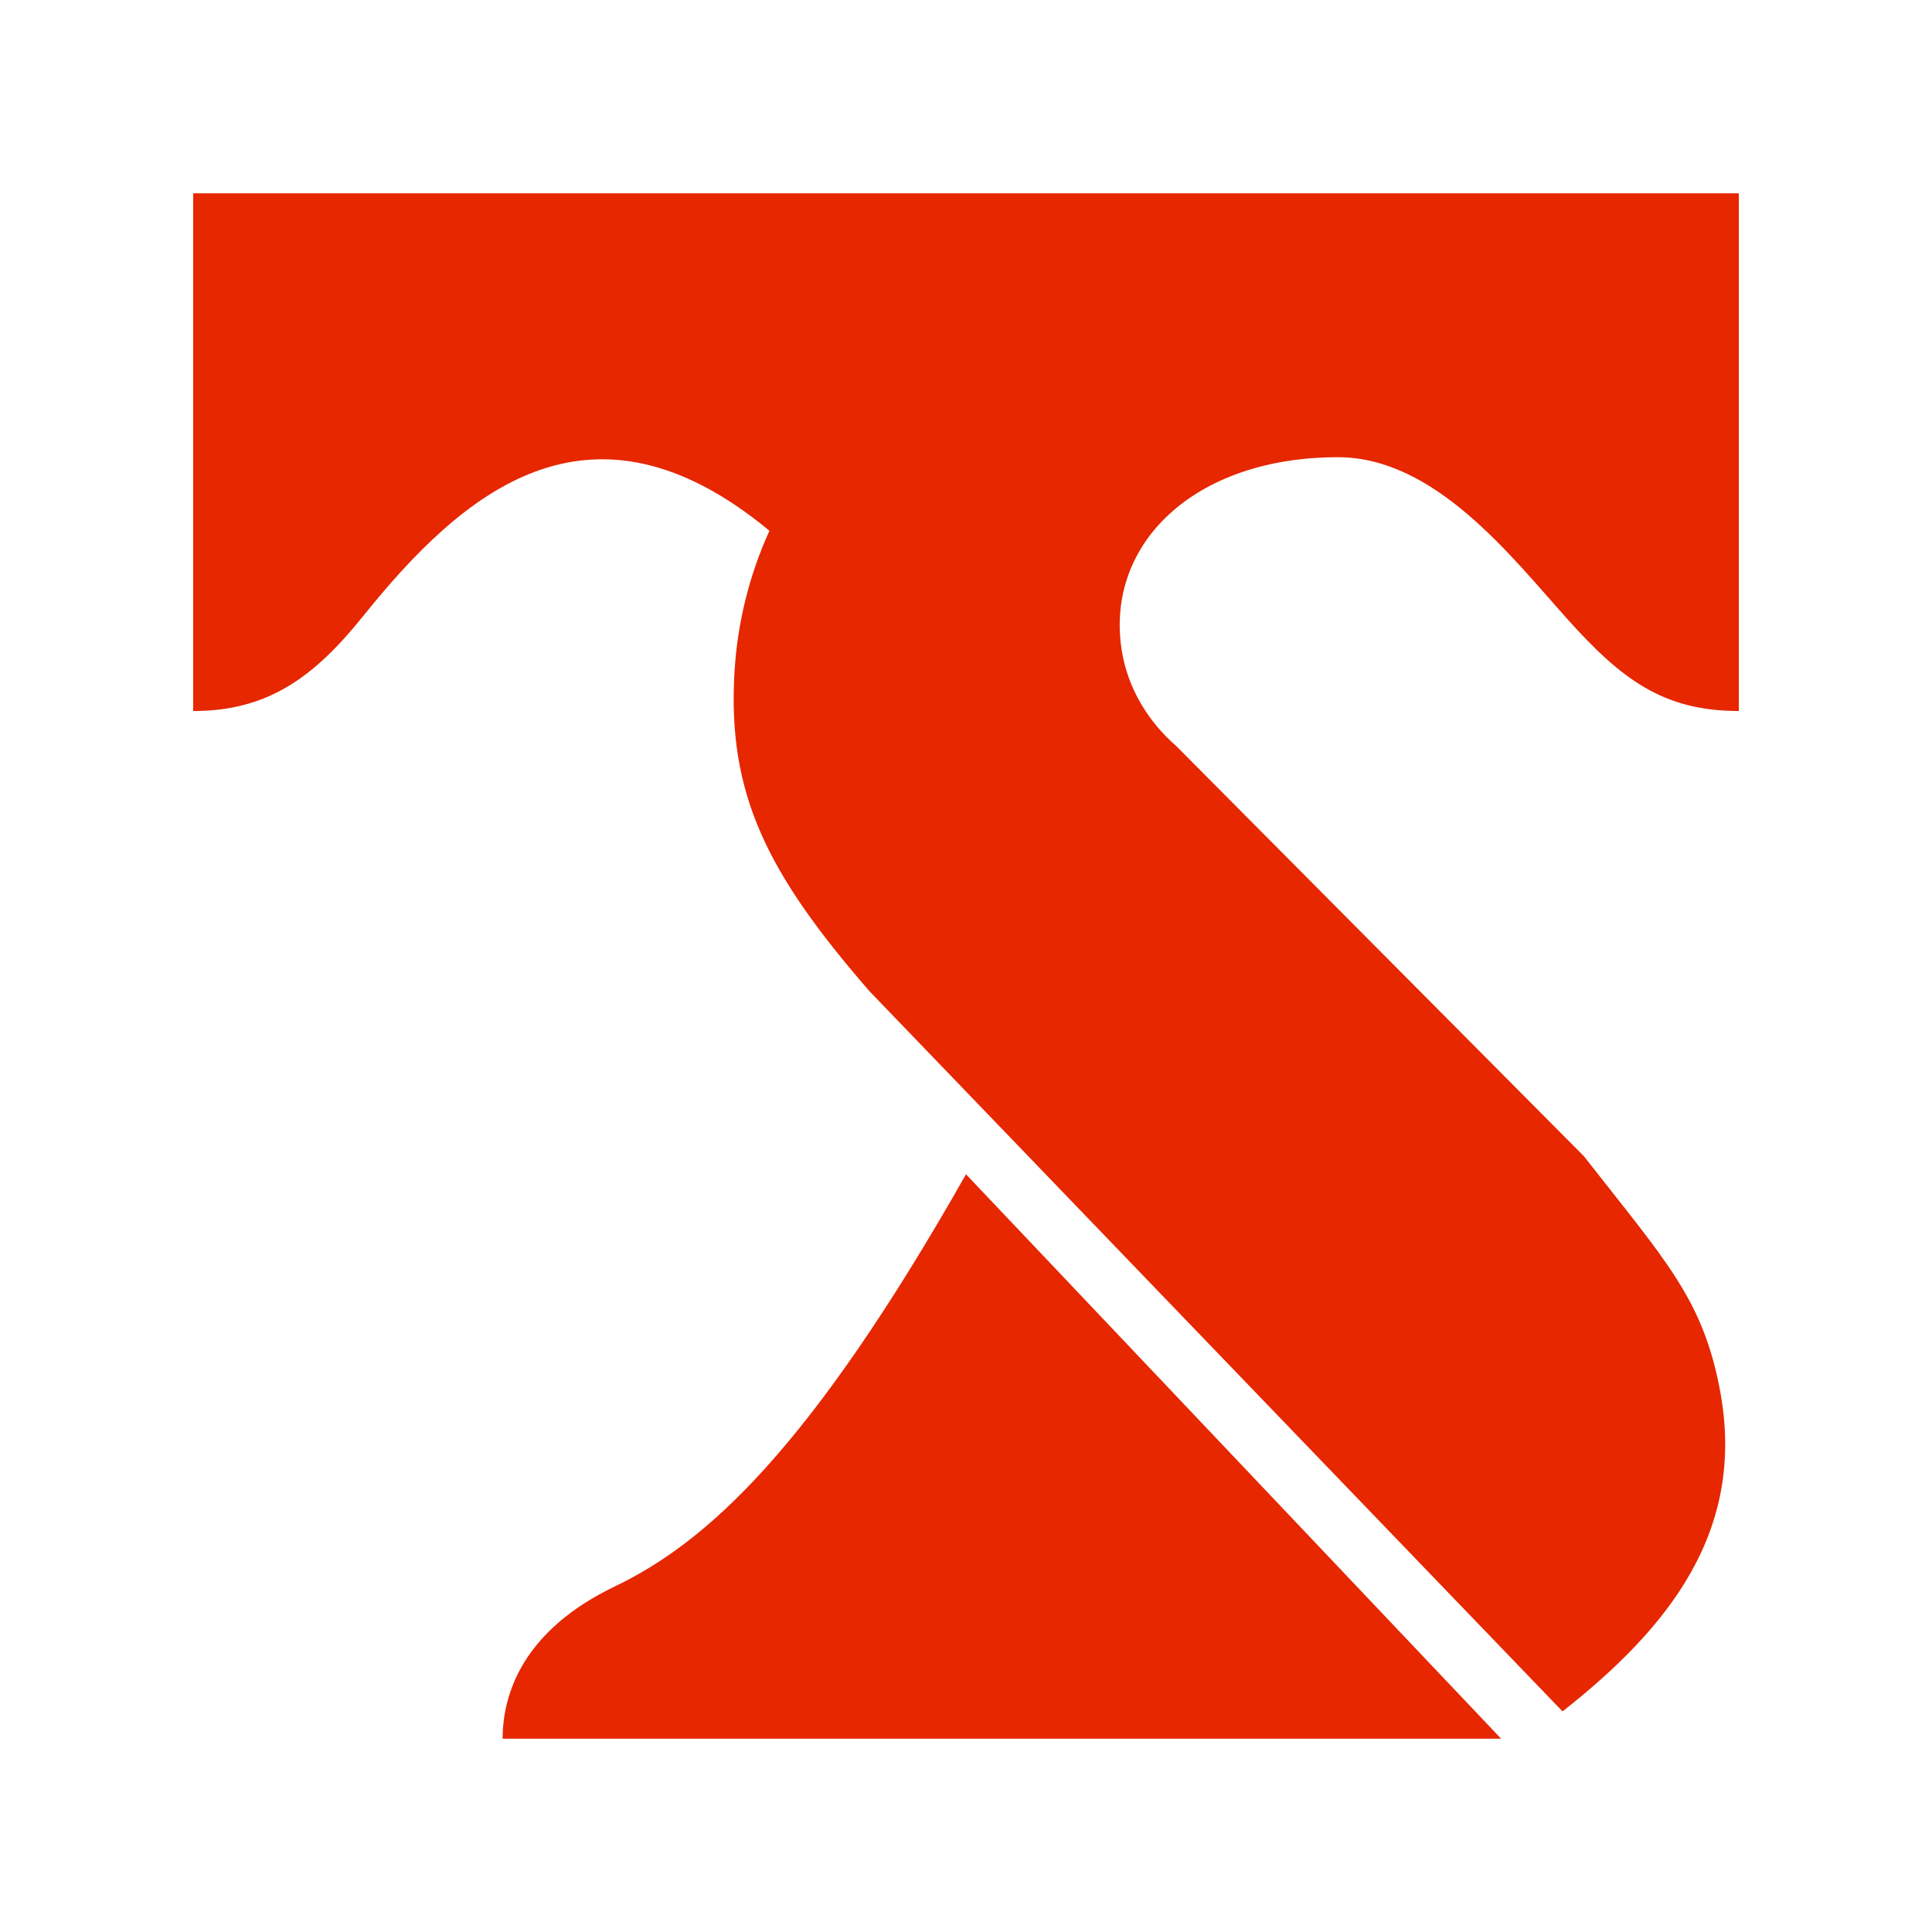
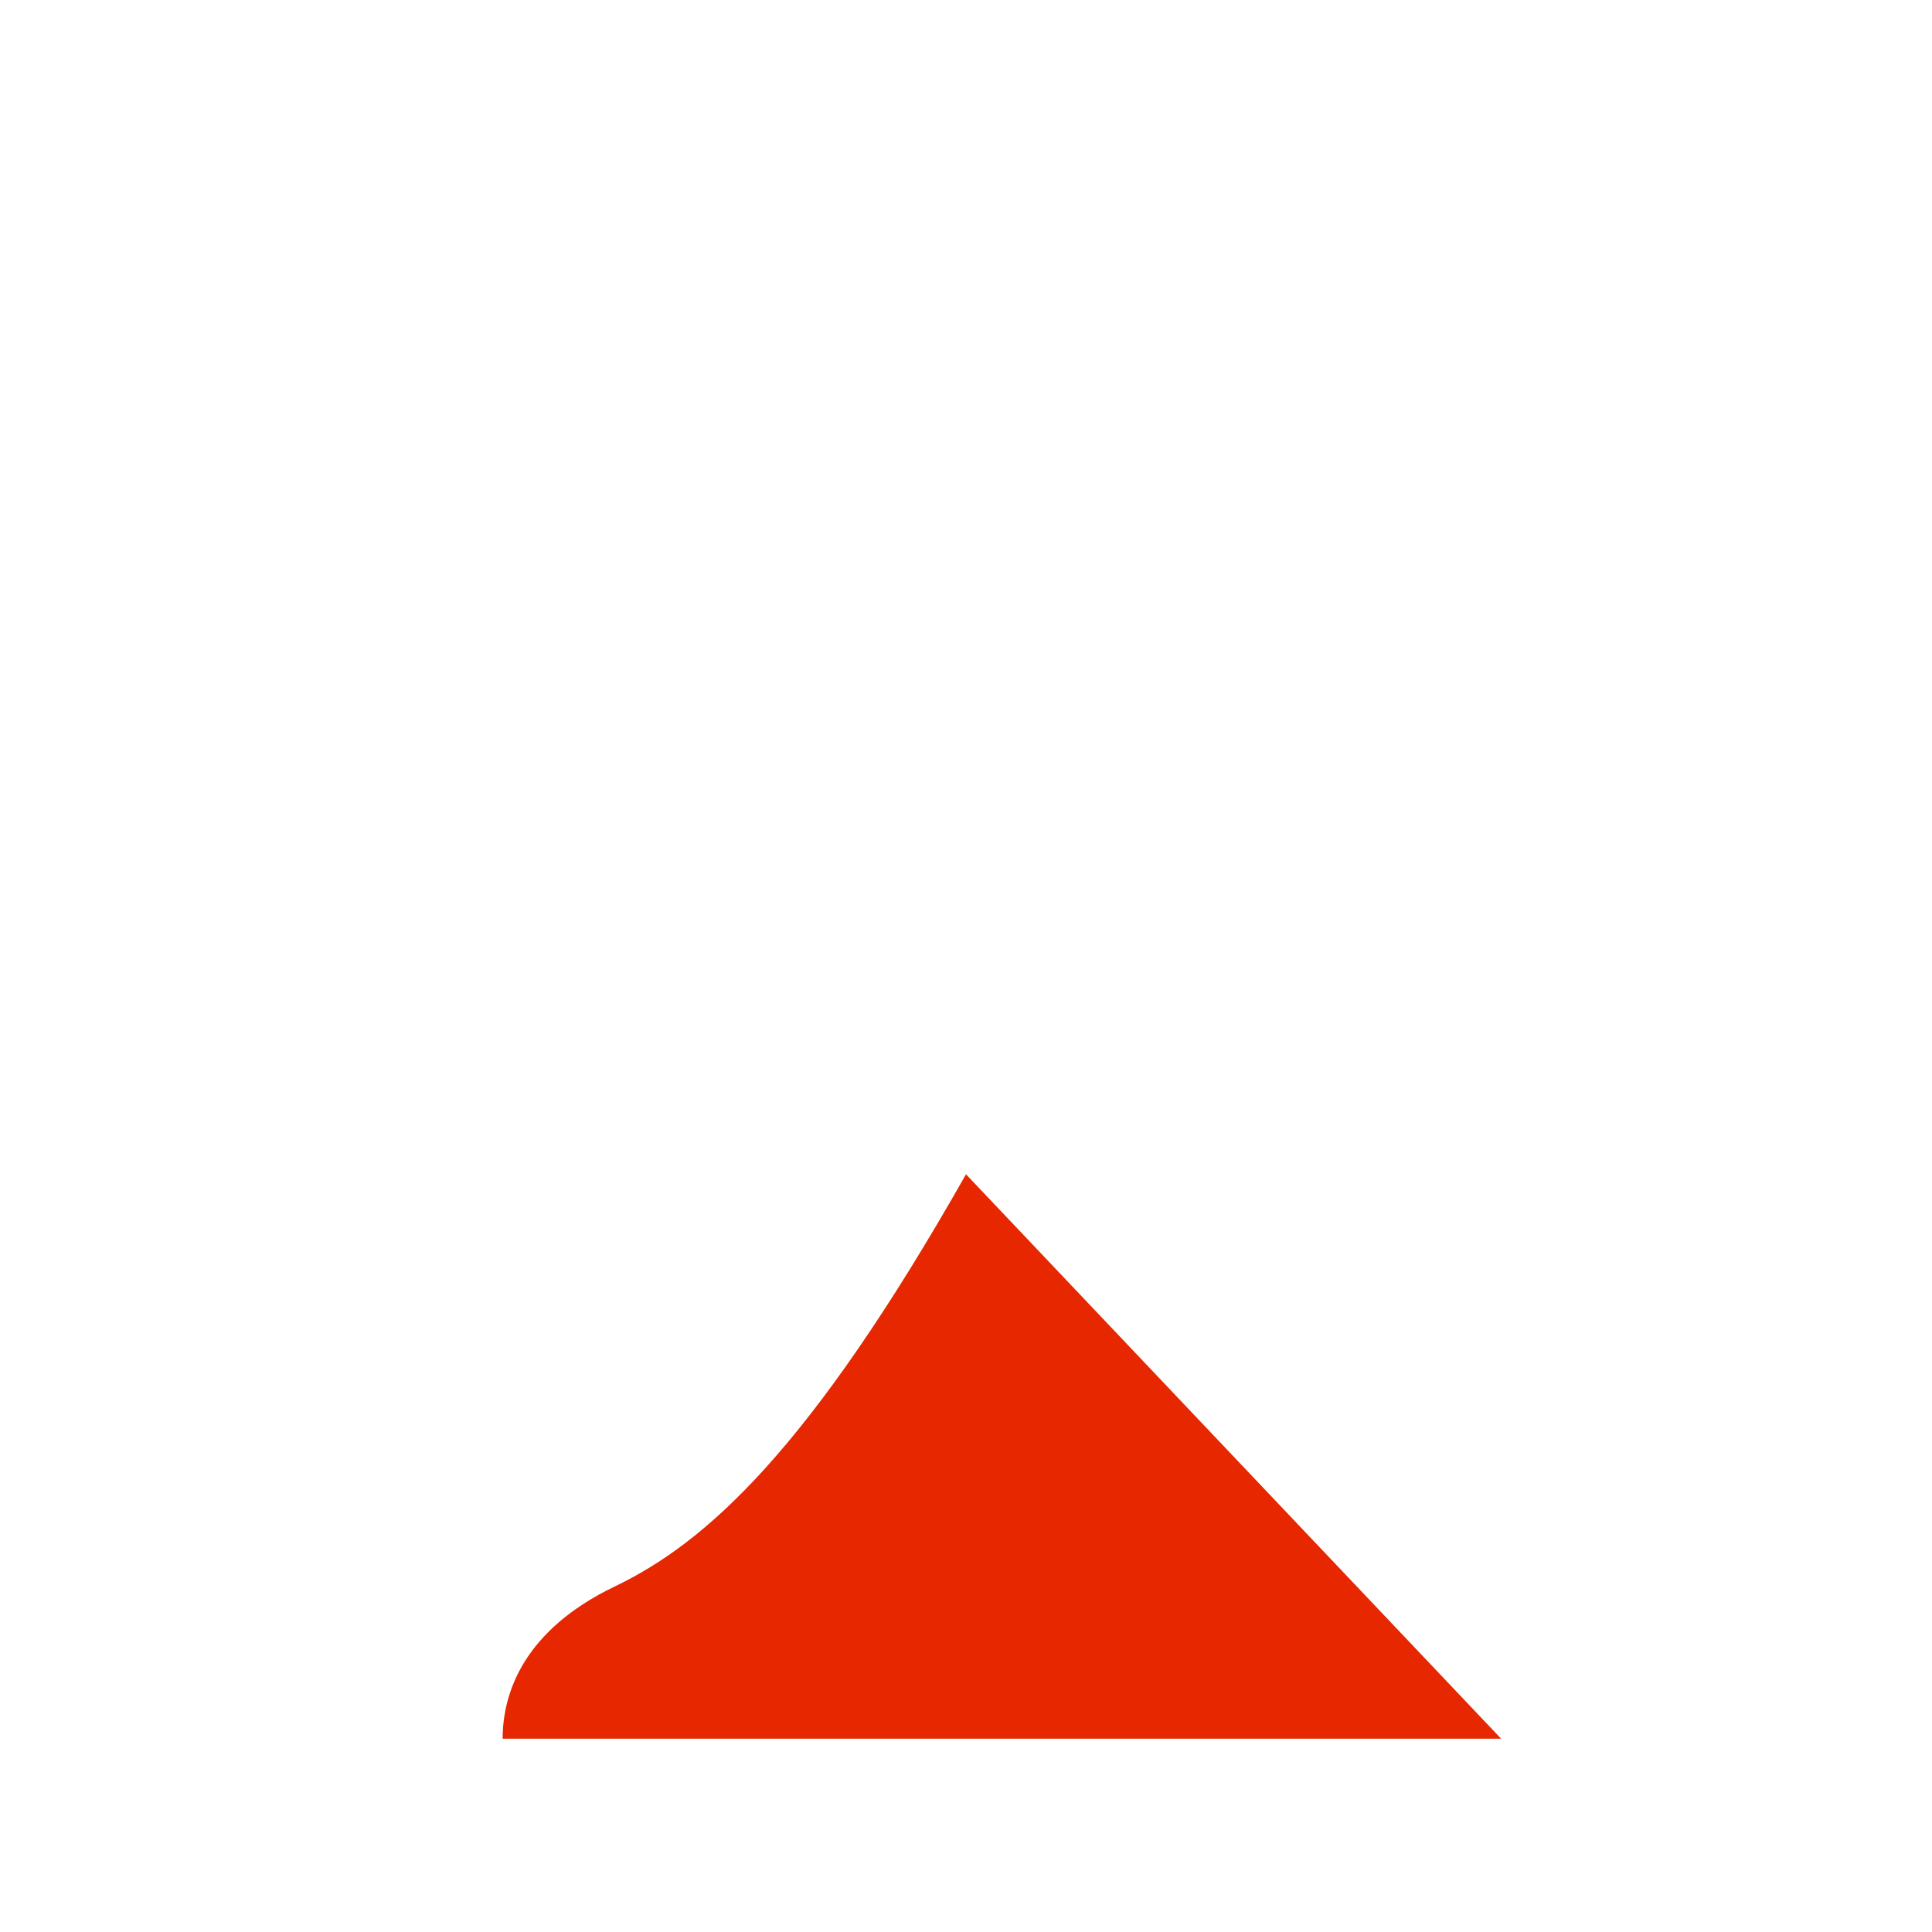
<svg xmlns="http://www.w3.org/2000/svg" id="Lockup_Action_Red" viewBox="0 0 720 720">
  <defs>
    <style>
      .cls-1 {
        fill: #e62700;
      }
    </style>
  </defs>
  <g id="Logomark">
-     <path class="cls-1" d="M72,72.04v192.93c28.21.05,45.39-13.03,63.43-35.48,36.65-45.6,84.15-87.28,151.32-31.69-7.55,16.6-11.94,34.36-13.02,52.56-2.71,45.53,12.1,75.09,50.34,119.08l258.24,268.35c39.35-30.96,68.48-67.07,58.72-119.43-6.4-34.33-20.2-48.35-50.76-87.48h0l-151.94-152.87c-10.54-9.16-18.14-21.72-20.32-35.79-6.13-39.55,26.98-71.83,80.61-71.83,36.07,0,64.43,36.8,85.24,60.04,20.31,22.68,35.89,34.54,64.14,34.54V72.04H72Z" />
    <path class="cls-1" d="M187.32,647.96c0-17.03,7.84-40.44,41.8-56.74,33.96-16.3,72.53-50.63,130.88-153.6l199.42,210.34H187.32Z" />
  </g>
</svg>